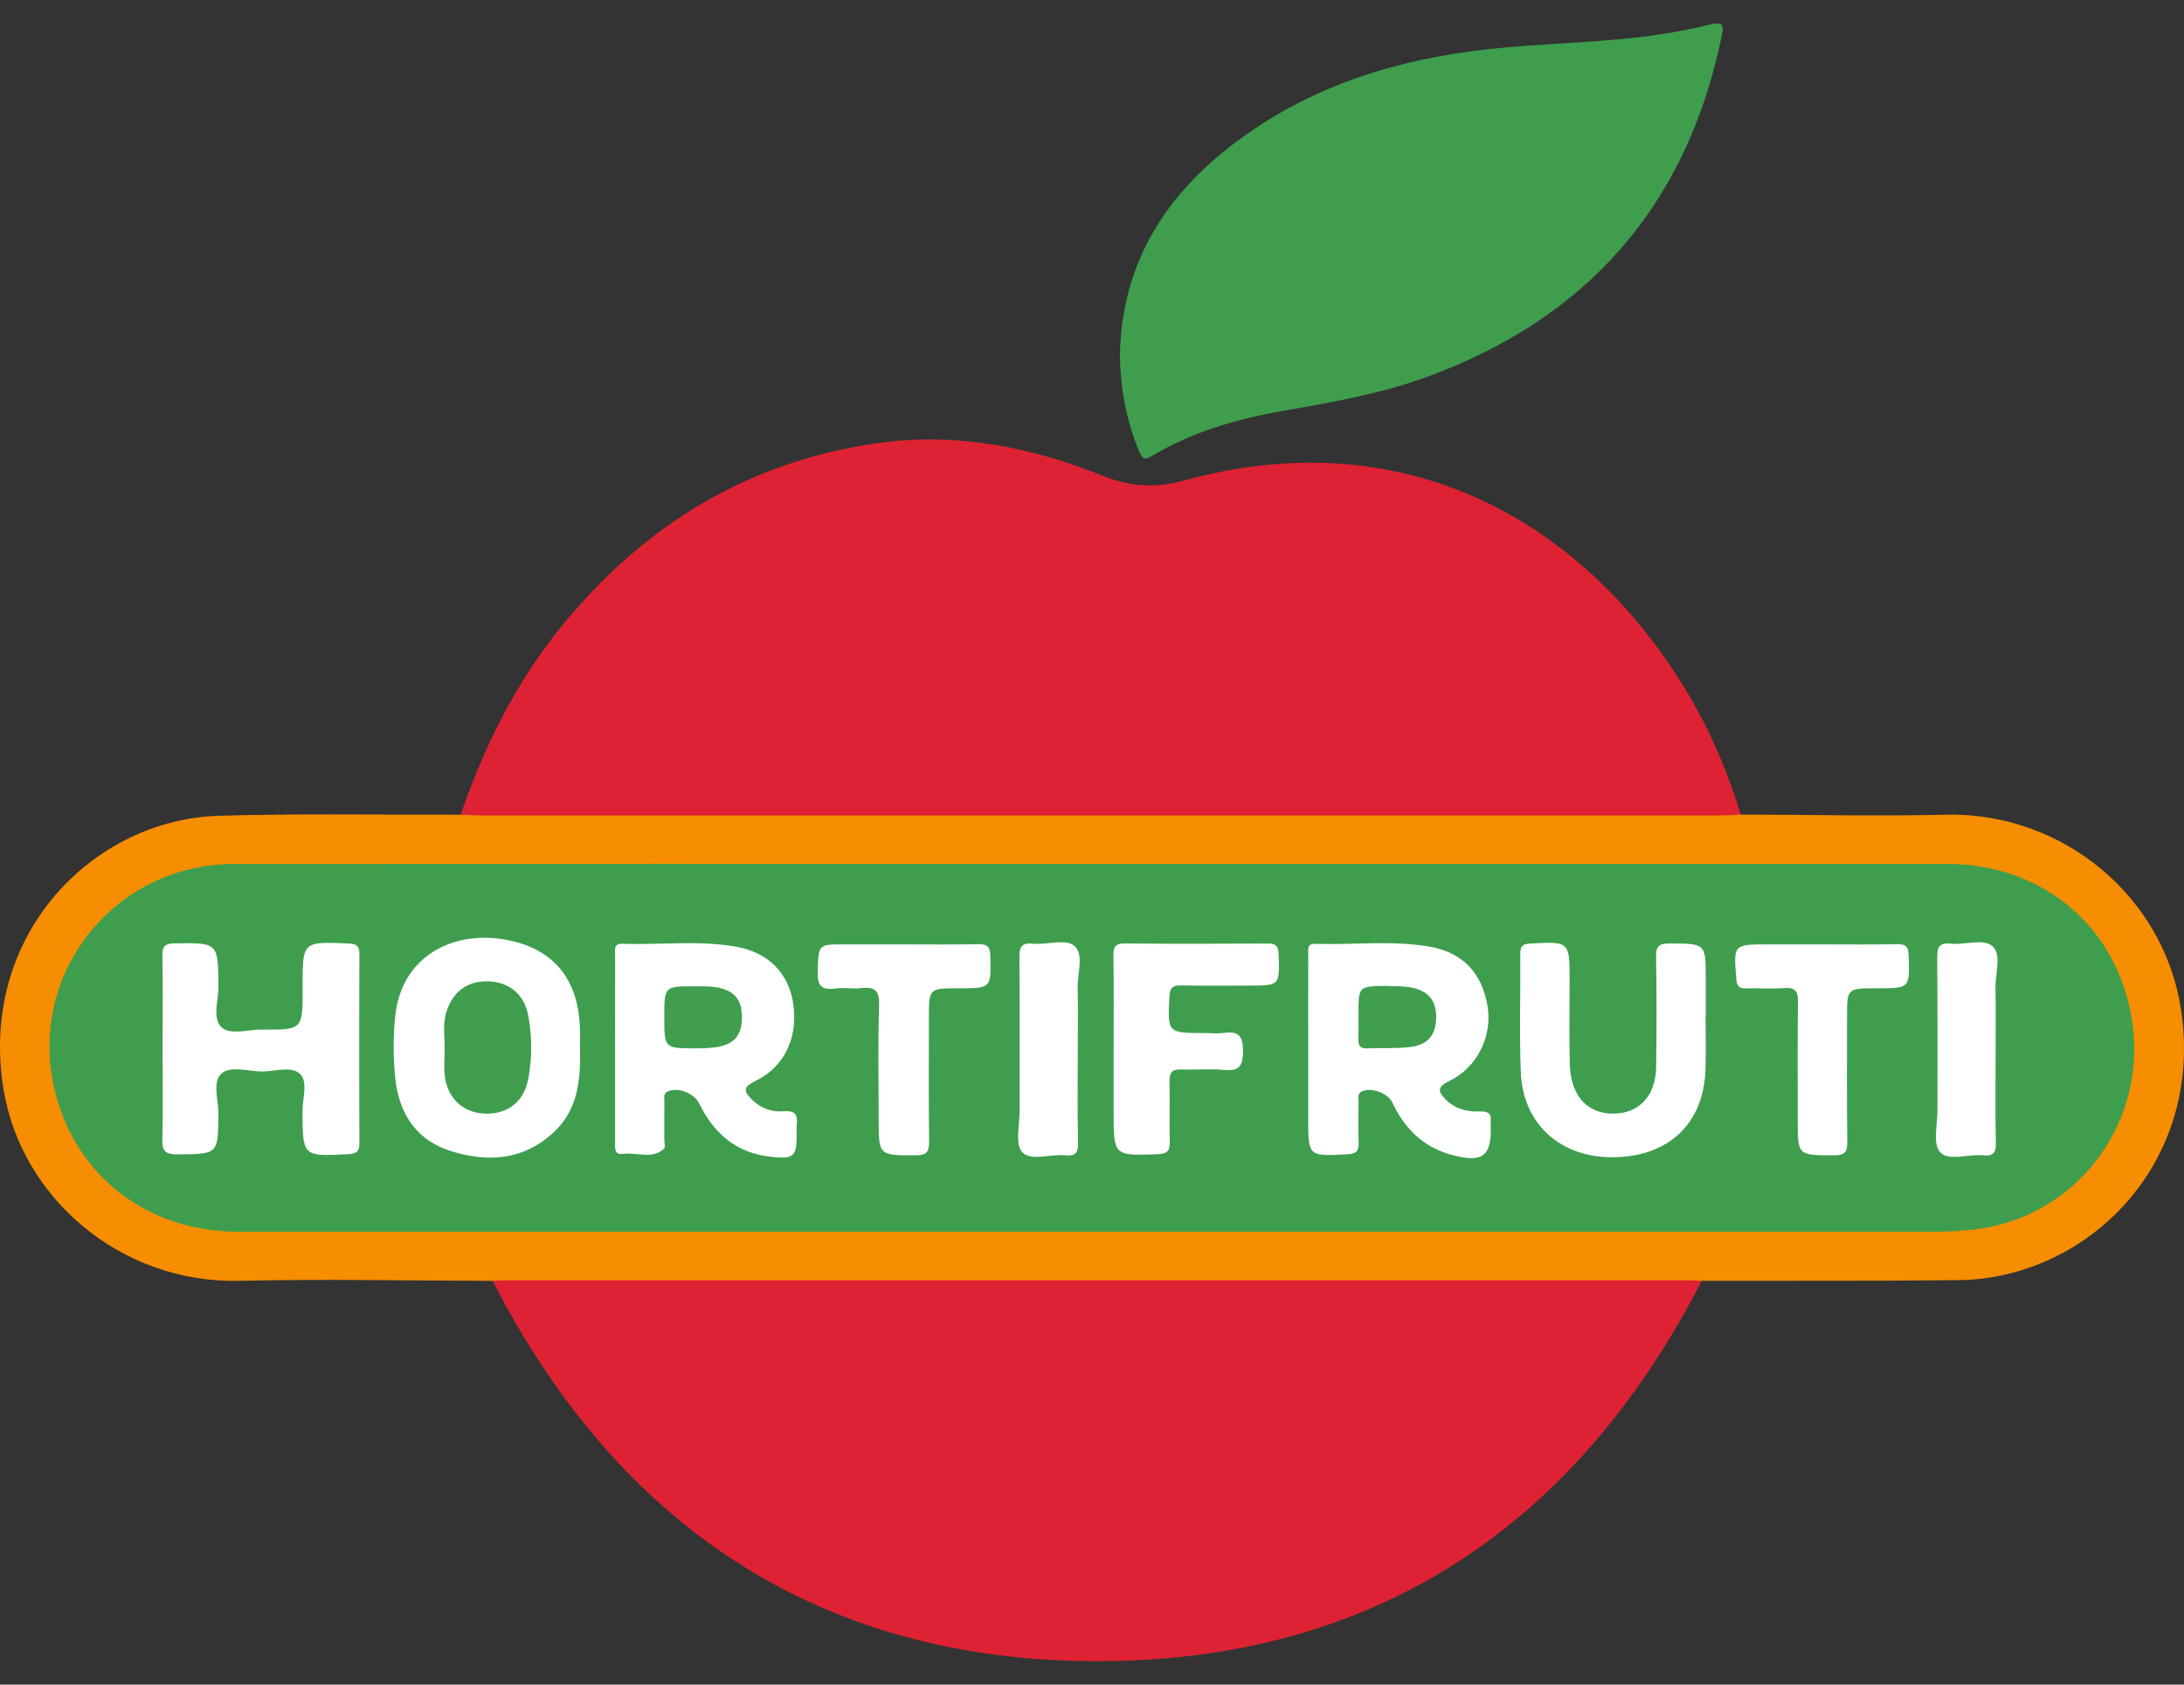
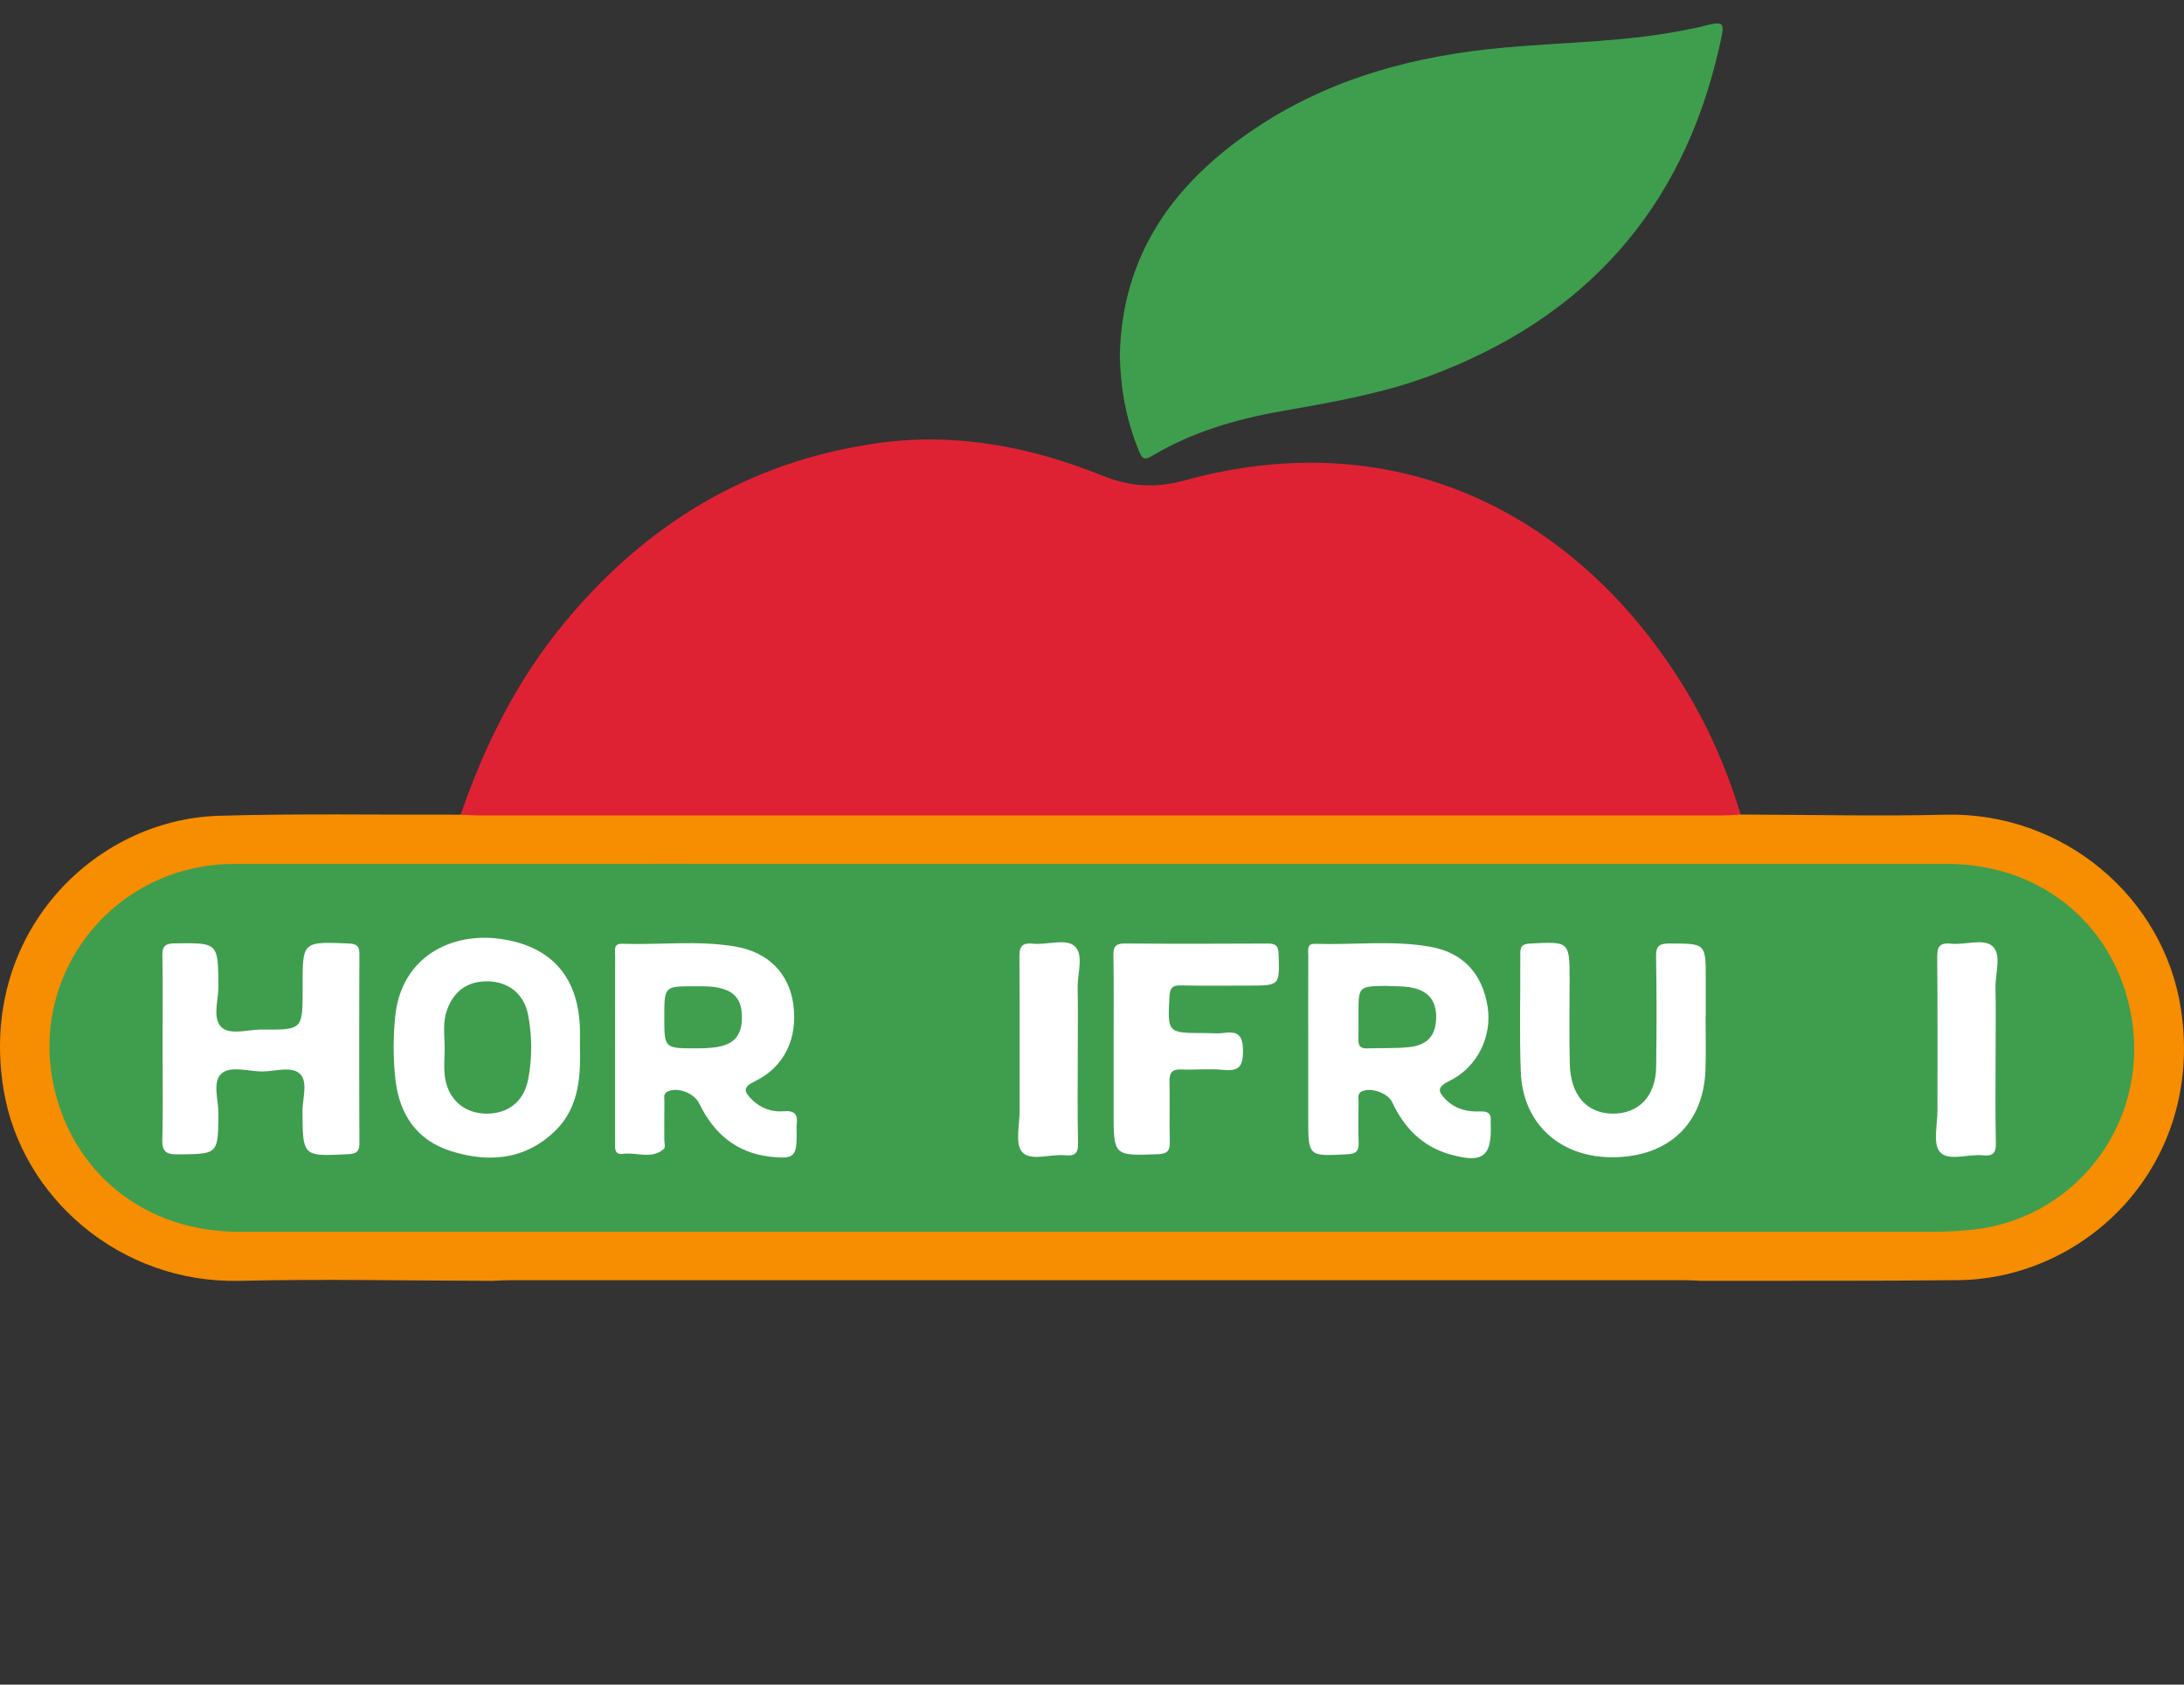
<svg xmlns="http://www.w3.org/2000/svg" width="70" height="54" viewBox="0 0 70 54">
  <rect x="0" y="0" width="70" height="54" fill="#333333" stroke="none" />
  <g>
    <g>
      <g>
        <path fill="#df2233" d="M14.765 26.115c.762-2.214 1.791-4.284 3.29-6.11 2.622-3.192 5.942-5.218 10.075-5.8 2.479-.35 4.887.11 7.185 1.034.906.365 1.708.419 2.66.158 7.363-2.017 13.167 1.606 16.325 7.18.634 1.12 1.116 2.306 1.493 3.534-.104.174-.283.178-.454.195-.189.018-.379.01-.569.01-12.993 0-25.986.002-38.98-.005-.346 0-.732.116-1.025-.196z" />
      </g>
      <g>
-         <path fill="#df2233" d="M54.54 41.057c-4.044 7.887-10.53 12.219-19.453 12.192-8.855-.027-15.287-4.363-19.297-12.192.114-.16.29-.169.462-.183.19-.016.38-.01.57-.01 12.228 0 24.458 0 36.687.005.348 0 .732-.108 1.032.188z" />
-       </g>
+         </g>
      <g>
        <path fill="#f78d00" d="M54.54 41.057c-.171-.007-.344-.02-.516-.02H16.306c-.172 0-.345.013-.517.02-2.707-.005-5.416-.063-8.122 0C3.87 41.142.686 38.4.115 34.93c-.82-4.989 2.895-8.66 6.89-8.78 2.584-.077 5.173-.028 7.76-.036.206.009.413.024.62.024h39.79c.206 0 .412-.018.618-.028 2.19.005 4.38.058 6.568.005 3.747-.09 7 2.627 7.544 6.248.745 4.954-3.016 8.626-7.14 8.672-2.741.03-5.483.015-8.224.02z" />
      </g>
      <g>
        <path fill="#3e9e4e" d="M35.892 11.403c.064-3.199 1.683-5.48 4.247-7.225 2.441-1.662 5.189-2.395 8.096-2.655 2.006-.179 4.031-.18 6.012-.61.067-.015.136-.022.203-.04.86-.222.851-.224.65.661-1.175 5.178-4.298 8.673-9.298 10.524-1.538.57-3.154.844-4.765 1.129-1.45.256-2.848.67-4.118 1.431-.281.169-.331.036-.421-.181-.403-.978-.585-1.995-.606-3.034z" />
      </g>
      <g>
        <path fill="#3e9e4e" d="M34.958 27.692h27.45c2.898.001 5.234 1.814 5.85 4.609.777 3.525-1.641 6.74-4.994 7.11-.43.048-.858.072-1.289.072H7.647c-2.89 0-5.188-1.75-5.875-4.462-.948-3.745 1.849-7.325 5.737-7.327 9.15-.005 18.3-.002 27.45-.002z" />
      </g>
      <g>
        <path fill="#fff" d="M41.93 33.643c0-1.008-.002-2.016.002-3.024 0-.16-.06-.374.222-.365 1.222.04 2.451-.12 3.665.09 1.067.184 1.688.854 1.86 1.919.154.956-.33 1.954-1.228 2.388-.41.198-.36.353-.096.61.307.3.687.383 1.093.366.245-.01.358.071.33.319-.002.016-.001.034 0 .05.047 1.077-.24 1.31-1.305 1.006-.884-.251-1.47-.852-1.85-1.668-.14-.302-.697-.493-.979-.347-.143.074-.099.204-.1.314-.006.445-.014.89.002 1.333.01.263-.082.35-.352.364-1.265.07-1.264.08-1.264-1.15v-2.205z" />
      </g>
      <g>
        <path fill="#fff" d="M5.211 33.578c0-.975.01-1.95-.006-2.924-.005-.3.062-.41.395-.414 1.396-.018 1.386-.031 1.401 1.362.005.454-.205 1.038.1 1.326.278.261.857.071 1.302.074 1.297.01 1.297.003 1.297-1.305v-.103c0-1.417 0-1.41 1.462-1.351.264.01.36.077.358.35a693.59 693.59 0 0 0 0 6.052c.001.276-.11.34-.368.352-1.453.072-1.447.078-1.456-1.372-.002-.407.177-.934-.07-1.19-.274-.282-.817-.084-1.241-.09-.444-.006-1.018-.19-1.297.078-.283.27-.084.843-.088 1.281-.012 1.305-.004 1.287-1.32 1.298-.408.004-.486-.134-.477-.5.024-.975.008-1.95.008-2.924z" />
      </g>
      <g>
        <path fill="#fff" d="M19.714 33.583c0-.99-.001-1.982.002-2.973 0-.158-.058-.366.225-.357 1.204.04 2.417-.116 3.613.085 1.076.182 1.731.863 1.871 1.845.155 1.088-.28 2.02-1.234 2.479-.394.19-.34.334-.097.578.286.288.644.414 1.032.381.37-.03.45.125.41.438-.012.1-.001.204-.001.307 0 .717-.096.796-.844.712-1.099-.125-1.815-.75-2.279-1.705-.165-.34-.692-.535-1.01-.386-.153.071-.105.199-.107.307-.006.41-.003.82-.003 1.23 0 .103.041.253-.011.3-.389.352-.868.102-1.304.162-.3.042-.262-.193-.262-.378v-3.025z" />
      </g>
      <g>
        <path fill="#fff" d="M18.589 33.568c.024.99-.044 1.965-.82 2.705-.96.916-2.124 1-3.32.622-1.117-.353-1.661-1.207-1.781-2.341a9.76 9.76 0 0 1-.004-1.942c.18-1.926 1.788-2.747 3.397-2.513 1.644.24 2.49 1.25 2.527 2.906.004.187 0 .375 0 .563z" />
      </g>
      <g>
        <path fill="#fff" d="M54.666 32.563c0 .581.018 1.163-.004 1.743-.064 1.71-1.176 2.762-2.925 2.789-1.71.026-2.927-1.052-2.993-2.727-.05-1.263-.007-2.53-.017-3.795-.002-.237.064-.315.316-.328 1.265-.066 1.265-.075 1.265 1.184 0 .889-.016 1.778.005 2.666.024 1.009.538 1.591 1.366 1.602.842.01 1.39-.557 1.403-1.495.016-1.18.018-2.36-.003-3.538-.007-.347.109-.42.436-.42 1.157.002 1.157-.01 1.157 1.14v1.18z" />
      </g>
      <g>
        <path fill="#fff" d="M35.693 33.644c0-1.008.01-2.016-.006-3.023-.005-.29.08-.38.376-.378 1.517.014 3.034.01 4.55.002.252-.001.358.047.368.332.033 1.016.046 1.015-.965 1.016-.724 0-1.448.01-2.172-.006-.271-.006-.347.089-.361.35-.062 1.177-.07 1.177 1.13 1.177.207 0 .417.023.62-.005.462-.062.605.095.607.574.002.496-.127.664-.63.612-.443-.045-.895.006-1.343-.014-.3-.014-.389.105-.383.387.014.649-.007 1.299.01 1.947.007.292-.101.373-.389.383-1.413.05-1.412.059-1.412-1.356v-1.998z" />
      </g>
      <g>
-         <path fill="#fff" d="M28.977 30.272c.794 0 1.588.01 2.382-.006.295-.006.376.092.383.38.022 1.034.033 1.033-1.012 1.033-.958 0-.958 0-.958.968 0 1.317-.01 2.633.007 3.95.004.327-.079.436-.427.436-1.19 0-1.19.016-1.19-1.17 0-1.215-.026-2.43.014-3.642.015-.478-.146-.598-.583-.547-.272.031-.556-.027-.826.012-.487.071-.573-.145-.558-.574.03-.84.007-.84.852-.84h1.916z" />
-       </g>
+         </g>
      <g>
-         <path fill="#fff" d="M58.44 30.272c.793 0 1.586.01 2.378-.006.272-.005.346.084.355.35.037 1.064.047 1.063-1.023 1.063-.95 0-.95 0-.95.924 0 1.332-.01 2.664.008 3.996.004.327-.077.435-.425.434-1.163-.002-1.163.013-1.163-1.134 0-1.264-.01-2.528.007-3.792.004-.327-.08-.46-.431-.435-.412.03-.827-.001-1.24.01-.224.007-.286-.081-.304-.297-.094-1.114-.1-1.113 1.03-1.113h1.758z" />
-       </g>
+         </g>
      <g>
        <path fill="#fff" d="M34.544 33.667c0 .992-.014 1.984.009 2.975.007.327-.099.422-.41.39-.474-.049-1.11.204-1.383-.105-.234-.264-.077-.877-.079-1.335-.004-1.625.007-3.25-.008-4.874-.003-.33.039-.512.435-.469.458.05 1.06-.184 1.345.088.288.275.078.873.088 1.33.014.666.003 1.333.003 2z" />
      </g>
      <g>
        <path fill="#fff" d="M63.962 33.668c0 .991-.015 1.983.008 2.975.008.327-.1.421-.41.39-.474-.05-1.11.203-1.382-.106-.235-.265-.078-.877-.08-1.336-.003-1.624.008-3.249-.008-4.873-.003-.33.04-.512.435-.469.459.05 1.062-.184 1.346.089.287.274.077.873.087 1.329.015.666.004 1.334.004 2z" />
      </g>
      <g>
        <path fill="#3f9f4f" d="M44.432 31.603c.258.014.52.003.772.046.575.098.841.43.827.99-.014.542-.27.858-.837.922-.46.053-.928.028-1.392.044-.208.007-.267-.098-.262-.284.006-.273.001-.546.001-.819 0-.887 0-.887.891-.9z" />
      </g>
      <g>
        <path fill="#3f9f4f" d="M21.292 32.598c0-.984 0-.986 1.003-.982.224 0 .451-.004.67.033.584.1.826.406.814.994-.01.554-.257.838-.831.925a4.258 4.258 0 0 1-.619.035c-1.037.005-1.037.003-1.037-1.005z" />
      </g>
      <g>
        <path fill="#3e9e4e" d="M14.252 33.585c-.002-.39-.065-.783.062-1.167.216-.65.673-.981 1.348-.96.652.022 1.132.41 1.263 1.069a5.53 5.53 0 0 1 .01 2.035c-.127.732-.637 1.145-1.36 1.134-.703-.01-1.22-.461-1.316-1.192-.04-.301-.007-.612-.007-.92z" />
      </g>
    </g>
  </g>
</svg>